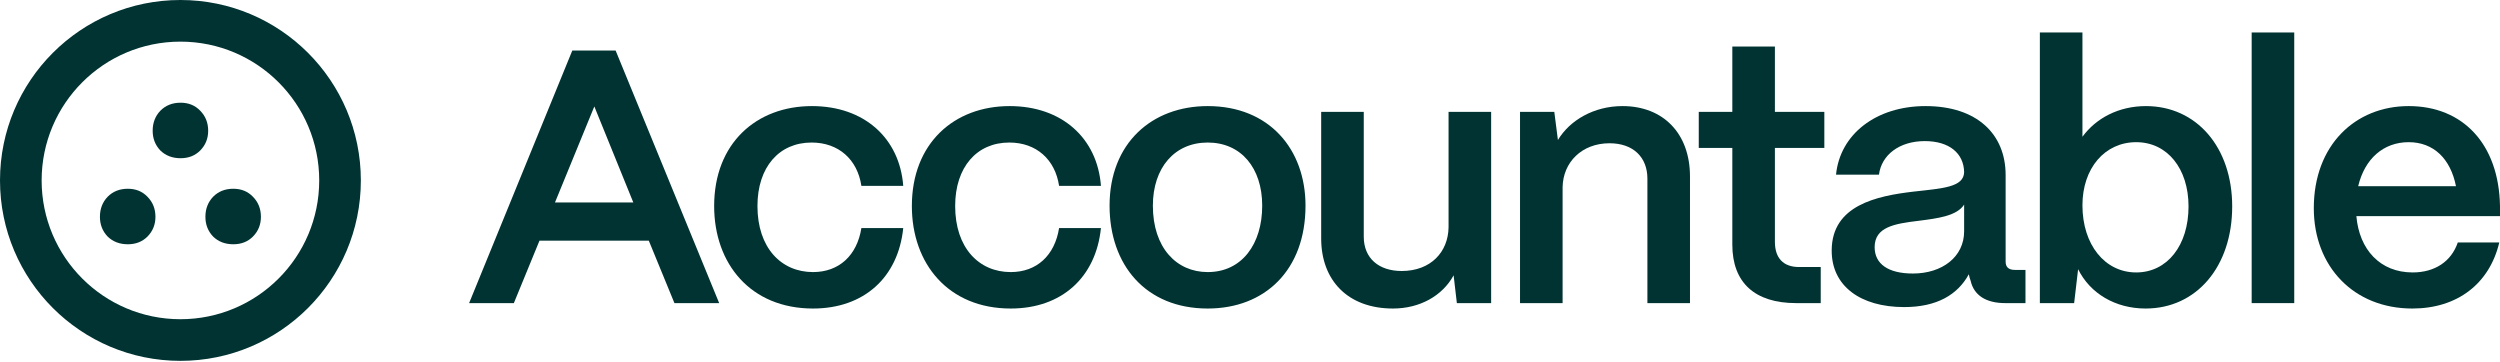
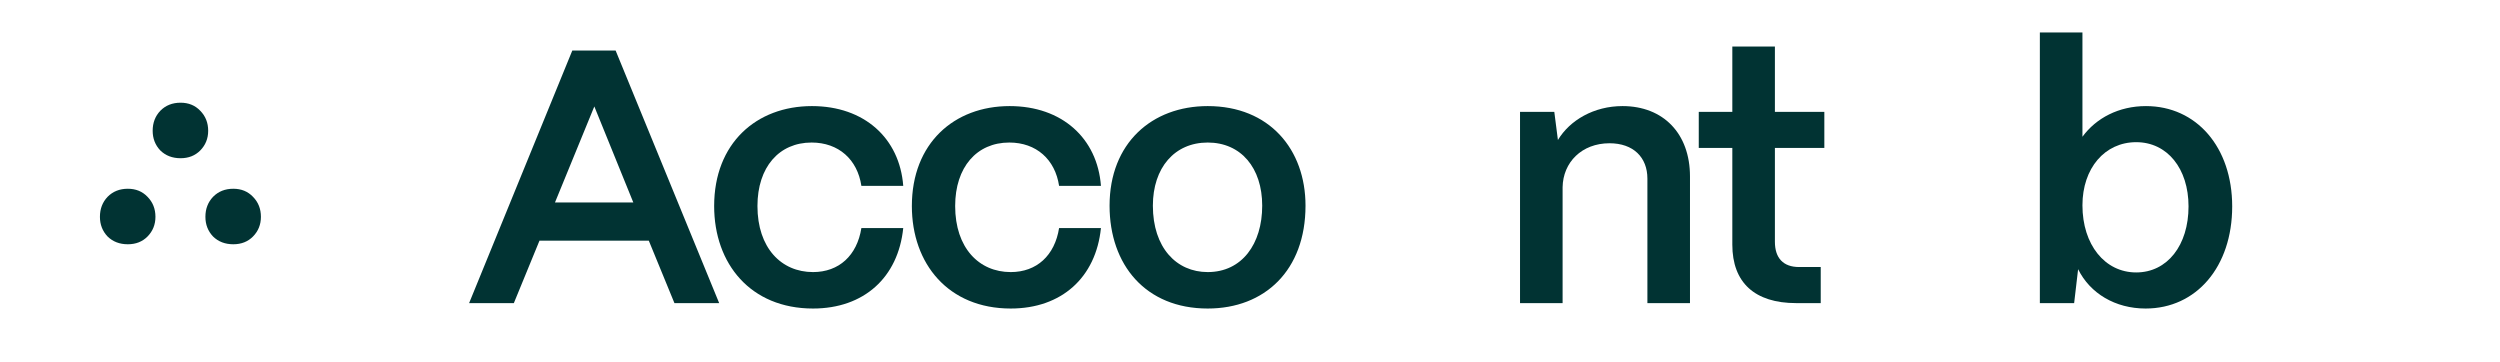
<svg xmlns="http://www.w3.org/2000/svg" width="1000" height="145" viewBox="0 0 1000 145" fill="none">
-   <path d="M964.925 123.411C941.541 123.411 925.52 106.667 925.52 83.284C925.52 58.024 942.119 42.435 963.481 42.435C985.132 42.435 999.566 57.591 999.999 82.418V86.46H942.552C943.706 99.883 952.078 108.977 965.069 108.977C973.874 108.977 980.513 104.646 983.111 96.996H999.711C995.813 113.451 982.967 123.411 964.925 123.411ZM943.273 74.479H982.39C980.225 63.509 973.441 56.87 963.481 56.87C953.377 56.87 945.872 63.509 943.273 74.479Z" fill="#013333" />
-   <path d="M917.698 121.246H900.666V12.99H917.698V121.246Z" fill="#013333" />
  <path d="M858.236 123.411C846.112 123.411 836.008 117.349 831.244 107.678L829.657 121.246H815.944V12.99H832.977V54.705C838.461 47.199 847.555 42.436 858.381 42.436C878.588 42.436 892.878 58.891 892.878 82.562C892.878 106.667 878.588 123.411 858.236 123.411ZM854.483 108.977C866.897 108.977 875.413 98.151 875.413 82.562C875.413 67.407 866.897 56.87 854.483 56.87C841.926 56.87 832.977 67.262 832.977 82.129C832.977 97.863 841.926 108.977 854.483 108.977Z" fill="#013333" />
-   <path d="M761.692 122.833C744.082 122.833 732.535 114.317 732.679 100.028C732.823 82.129 750.577 78.376 765.444 76.644C776.992 75.345 785.508 74.912 785.652 68.85C785.508 61.344 779.734 56.437 769.919 56.437C759.815 56.437 752.598 61.922 751.588 69.86H734.411C735.999 53.694 750.433 42.435 770.208 42.435C790.848 42.435 802.251 53.694 802.251 70.005V104.646C802.251 106.812 803.406 107.966 806.004 107.966H810.19V121.246H802.107C794.313 121.246 789.549 118.07 788.25 112.297C787.962 111.575 787.673 110.564 787.529 109.698C783.054 117.926 774.682 122.833 761.692 122.833ZM765.156 109.41C776.847 109.41 785.652 102.77 785.652 92.522V81.841C782.765 86.315 775.404 87.326 767.321 88.336C757.794 89.491 749.856 90.79 749.856 98.873C749.856 105.512 755.196 109.41 765.156 109.41Z" fill="#013333" />
  <path d="M728.292 121.245H718.477C701.878 121.245 692.929 113.018 692.929 97.862V59.179H679.505V44.745H692.929V18.619H709.961V44.745H729.735V59.179H709.961V96.707C709.961 103.203 713.281 106.811 719.632 106.811H728.292V121.245Z" fill="#013333" />
  <path d="M625.041 121.246H608.009V44.745H621.721L623.165 56.004C627.928 48.065 637.599 42.435 649.002 42.435C665.312 42.435 675.993 53.405 675.993 70.582V121.246H658.961V71.448C658.961 62.932 653.332 57.303 643.805 57.303C632.691 57.303 625.185 64.953 625.041 74.912V121.246Z" fill="#013333" />
-   <path d="M557.195 123.411C539.009 123.411 528.472 112.008 528.472 95.409V44.745H545.504V94.687C545.504 103.347 551.566 108.399 560.66 108.399C572.351 108.399 579.28 100.749 579.424 90.934V44.745H596.456V121.246H582.744L581.445 110.132C576.97 118.359 567.877 123.411 557.195 123.411Z" fill="#013333" />
  <path d="M483.088 123.411C458.261 123.411 443.827 105.946 443.827 82.274C443.827 57.303 460.715 42.435 483.088 42.435C507.77 42.435 522.204 59.756 522.204 82.274C522.204 108.111 505.894 123.411 483.088 123.411ZM483.088 108.832C496.8 108.832 504.883 97.574 504.883 82.274C504.883 67.118 496.367 57.014 483.088 57.014C469.809 57.014 461.148 67.118 461.148 82.274C461.148 99.017 470.53 108.832 483.088 108.832Z" fill="#013333" />
  <path d="M404.294 123.411C379.323 123.411 364.744 105.512 364.744 82.418C364.744 57.303 381.632 42.435 403.861 42.435C424.79 42.435 438.935 55.282 440.379 74.335H423.635C422.047 63.798 414.542 57.014 403.716 57.014C390.725 57.014 382.065 66.829 382.065 82.418C382.065 99.162 391.592 108.832 404.294 108.832C414.686 108.832 421.903 102.193 423.635 91.223H440.379C438.358 110.997 424.646 123.411 404.294 123.411Z" fill="#013333" />
  <path d="M325.211 123.411C300.24 123.411 285.661 105.512 285.661 82.418C285.661 57.303 302.549 42.435 324.778 42.435C345.707 42.435 359.852 55.282 361.296 74.335H344.552C342.964 63.798 335.459 57.014 324.633 57.014C311.642 57.014 302.982 66.829 302.982 82.418C302.982 99.162 312.509 108.832 325.211 108.832C335.603 108.832 342.82 102.193 344.552 91.223H361.296C359.275 110.997 345.563 123.411 325.211 123.411Z" fill="#013333" />
  <path d="M205.541 121.246H187.643L228.924 20.207H246.245L287.671 121.246H269.773L259.524 96.275H215.789L205.541 121.246ZM237.729 42.58L221.996 80.975H253.318L237.729 42.58Z" fill="#013333" />
  <path d="M72.225 63.287C68.944 63.287 66.245 62.253 64.13 60.183C62.088 58.034 61.067 55.408 61.067 52.304C61.067 49.12 62.088 46.453 64.13 44.304C66.245 42.156 68.944 41.081 72.225 41.081C75.434 41.081 78.059 42.156 80.101 44.304C82.216 46.453 83.274 49.12 83.274 52.304C83.274 55.408 82.216 58.034 80.101 60.183C78.059 62.253 75.434 63.287 72.225 63.287Z" fill="#013333" />
  <path d="M51.13 97.707C47.848 97.707 45.15 96.672 43.035 94.603C40.993 92.454 39.972 89.828 39.972 86.724C39.972 83.54 40.993 80.874 43.035 78.725C45.15 76.576 47.848 75.501 51.13 75.501C54.338 75.501 56.964 76.576 59.006 78.725C61.12 80.874 62.178 83.54 62.178 86.724C62.178 89.828 61.12 92.454 59.006 94.603C56.964 96.672 54.338 97.707 51.13 97.707Z" fill="#013333" />
  <path d="M93.321 97.707C90.039 97.707 87.341 96.672 85.226 94.603C83.184 92.454 82.163 89.828 82.163 86.724C82.163 83.54 83.184 80.874 85.226 78.725C87.341 76.576 90.039 75.501 93.321 75.501C96.53 75.501 99.155 76.576 101.197 78.725C103.312 80.874 104.369 83.54 104.369 86.724C104.369 89.828 103.312 92.454 101.197 94.603C99.155 96.672 96.53 97.707 93.321 97.707Z" fill="#013333" />
-   <path fill-rule="evenodd" clip-rule="evenodd" d="M144.341 72.17C144.341 112.029 112.029 144.341 72.17 144.341C32.312 144.341 0 112.029 0 72.17C0 32.312 32.312 0 72.17 0C112.029 0 144.341 32.312 144.341 72.17ZM72.17 127.686C102.831 127.686 127.686 102.831 127.686 72.17C127.686 41.51 102.831 16.655 72.17 16.655C41.51 16.655 16.655 41.51 16.655 72.17C16.655 102.831 41.51 127.686 72.17 127.686Z" fill="#013333" />
</svg>